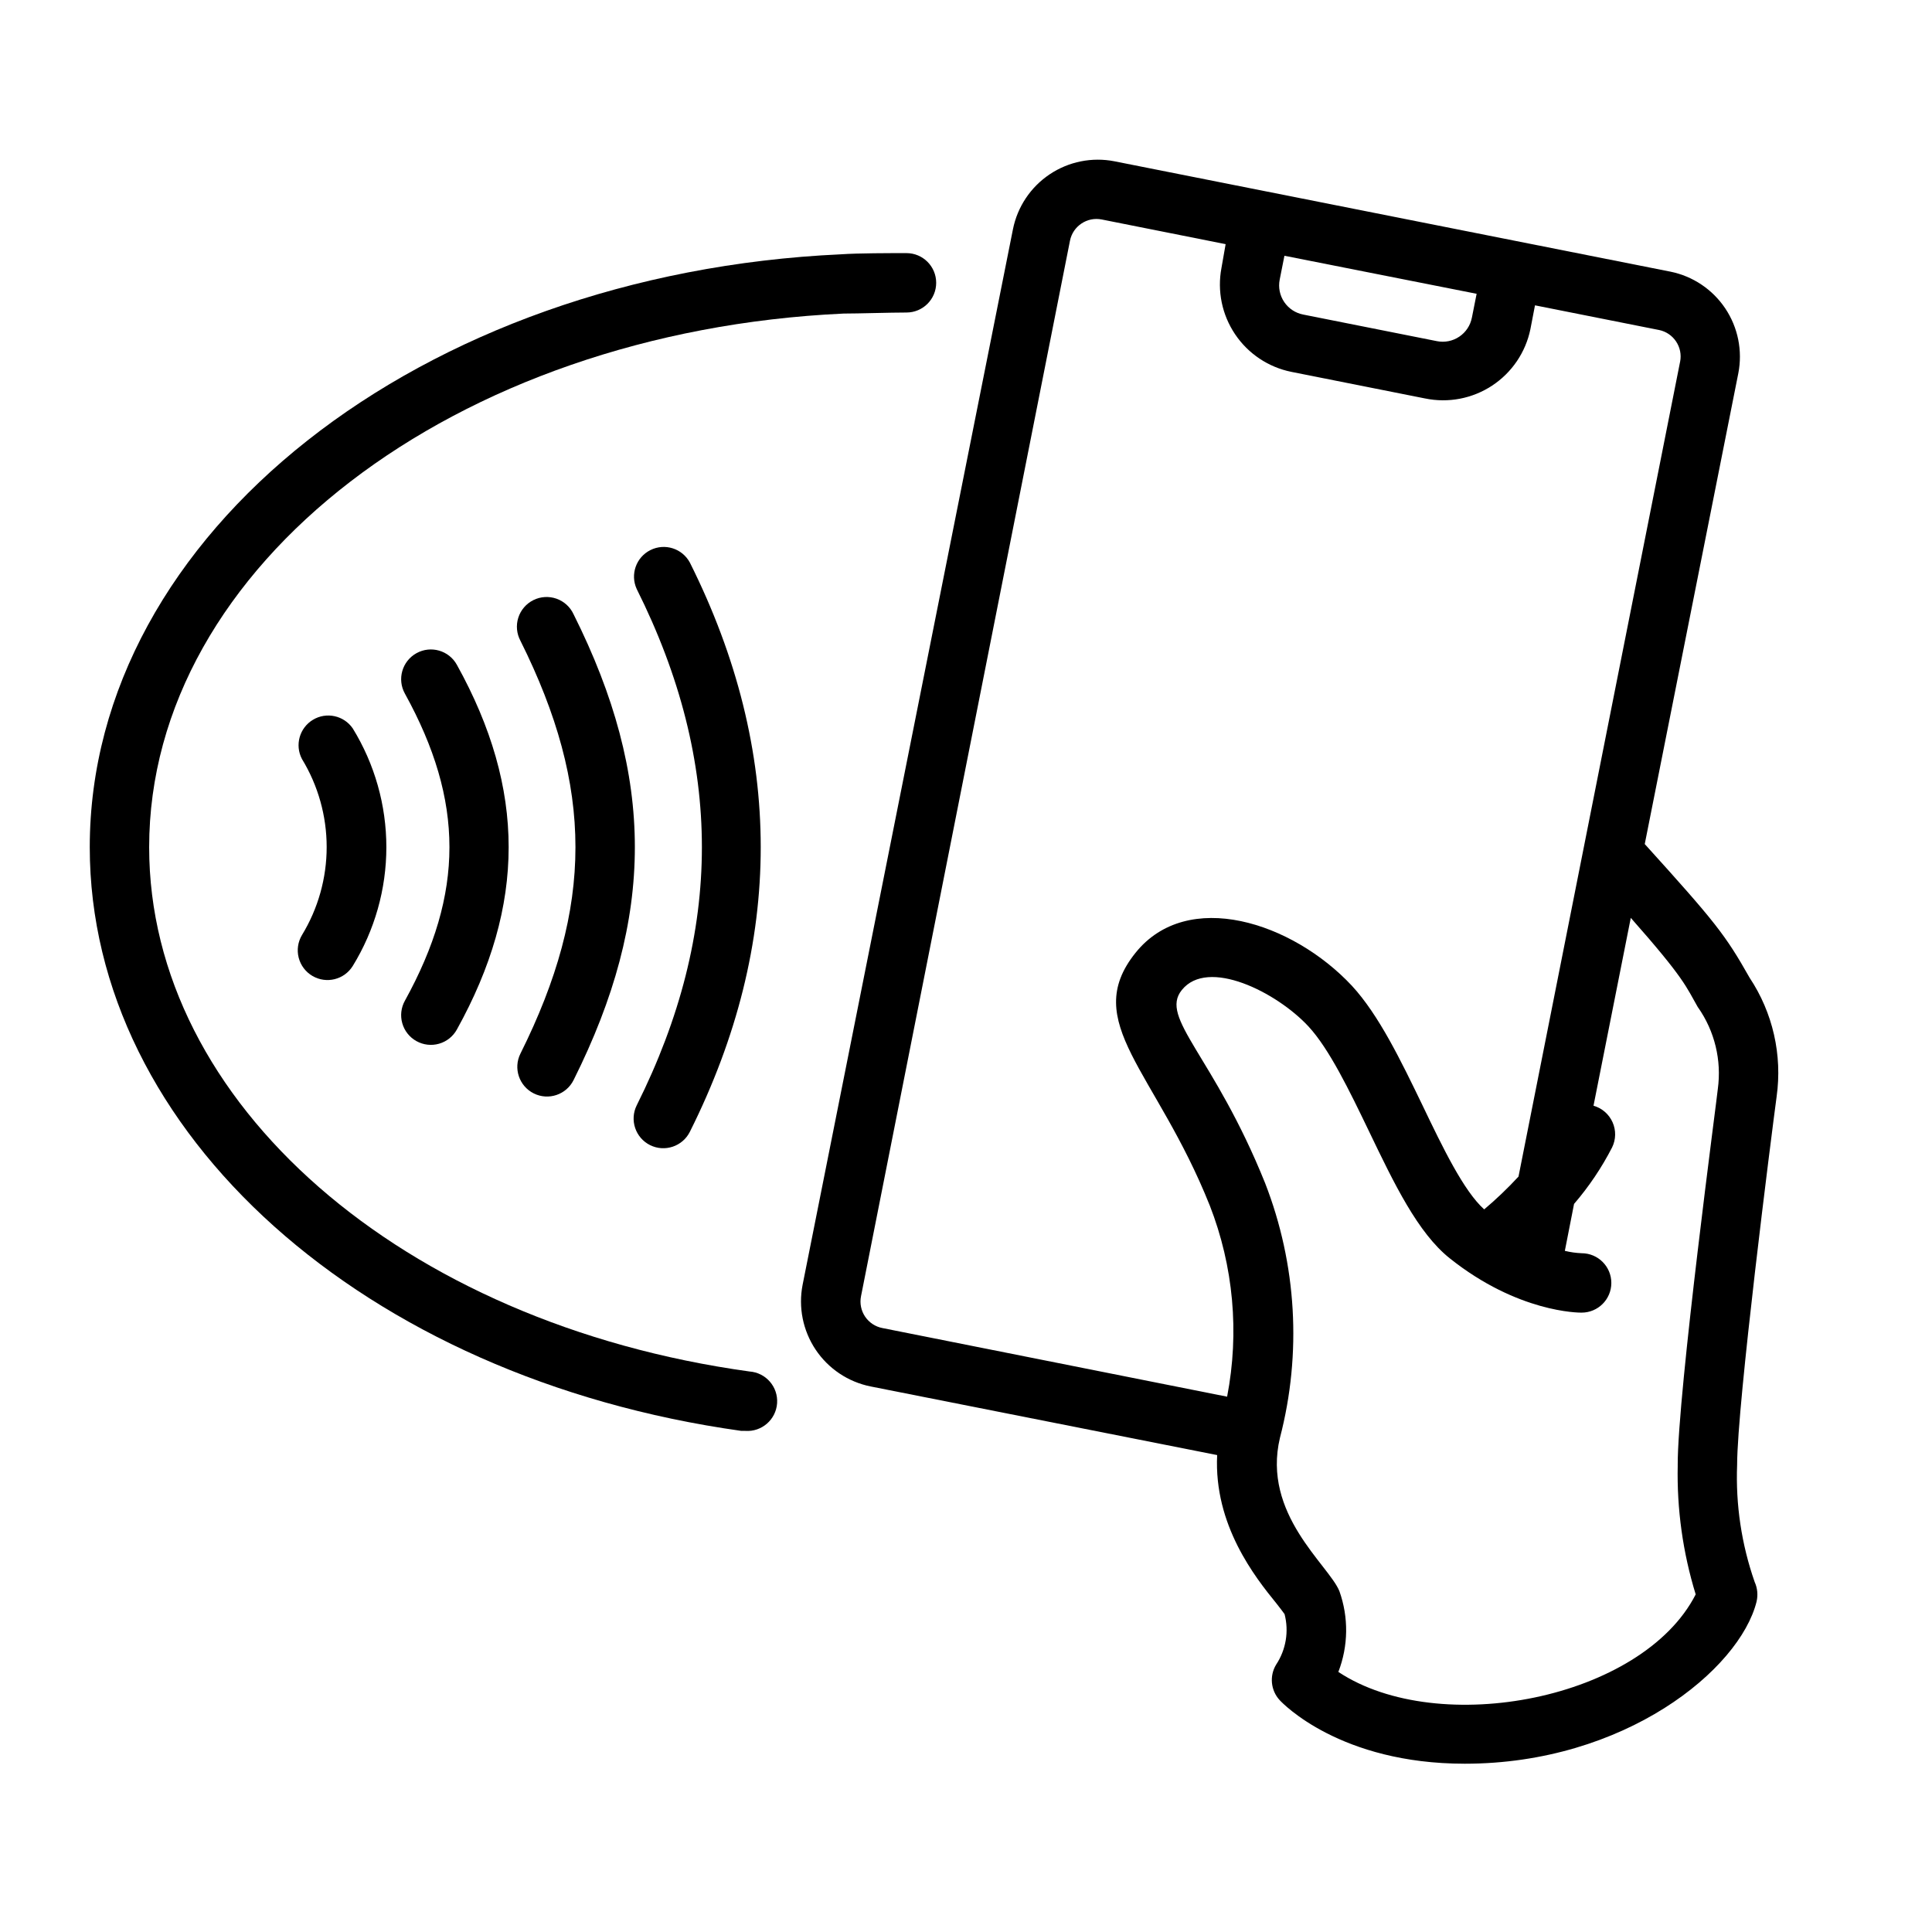
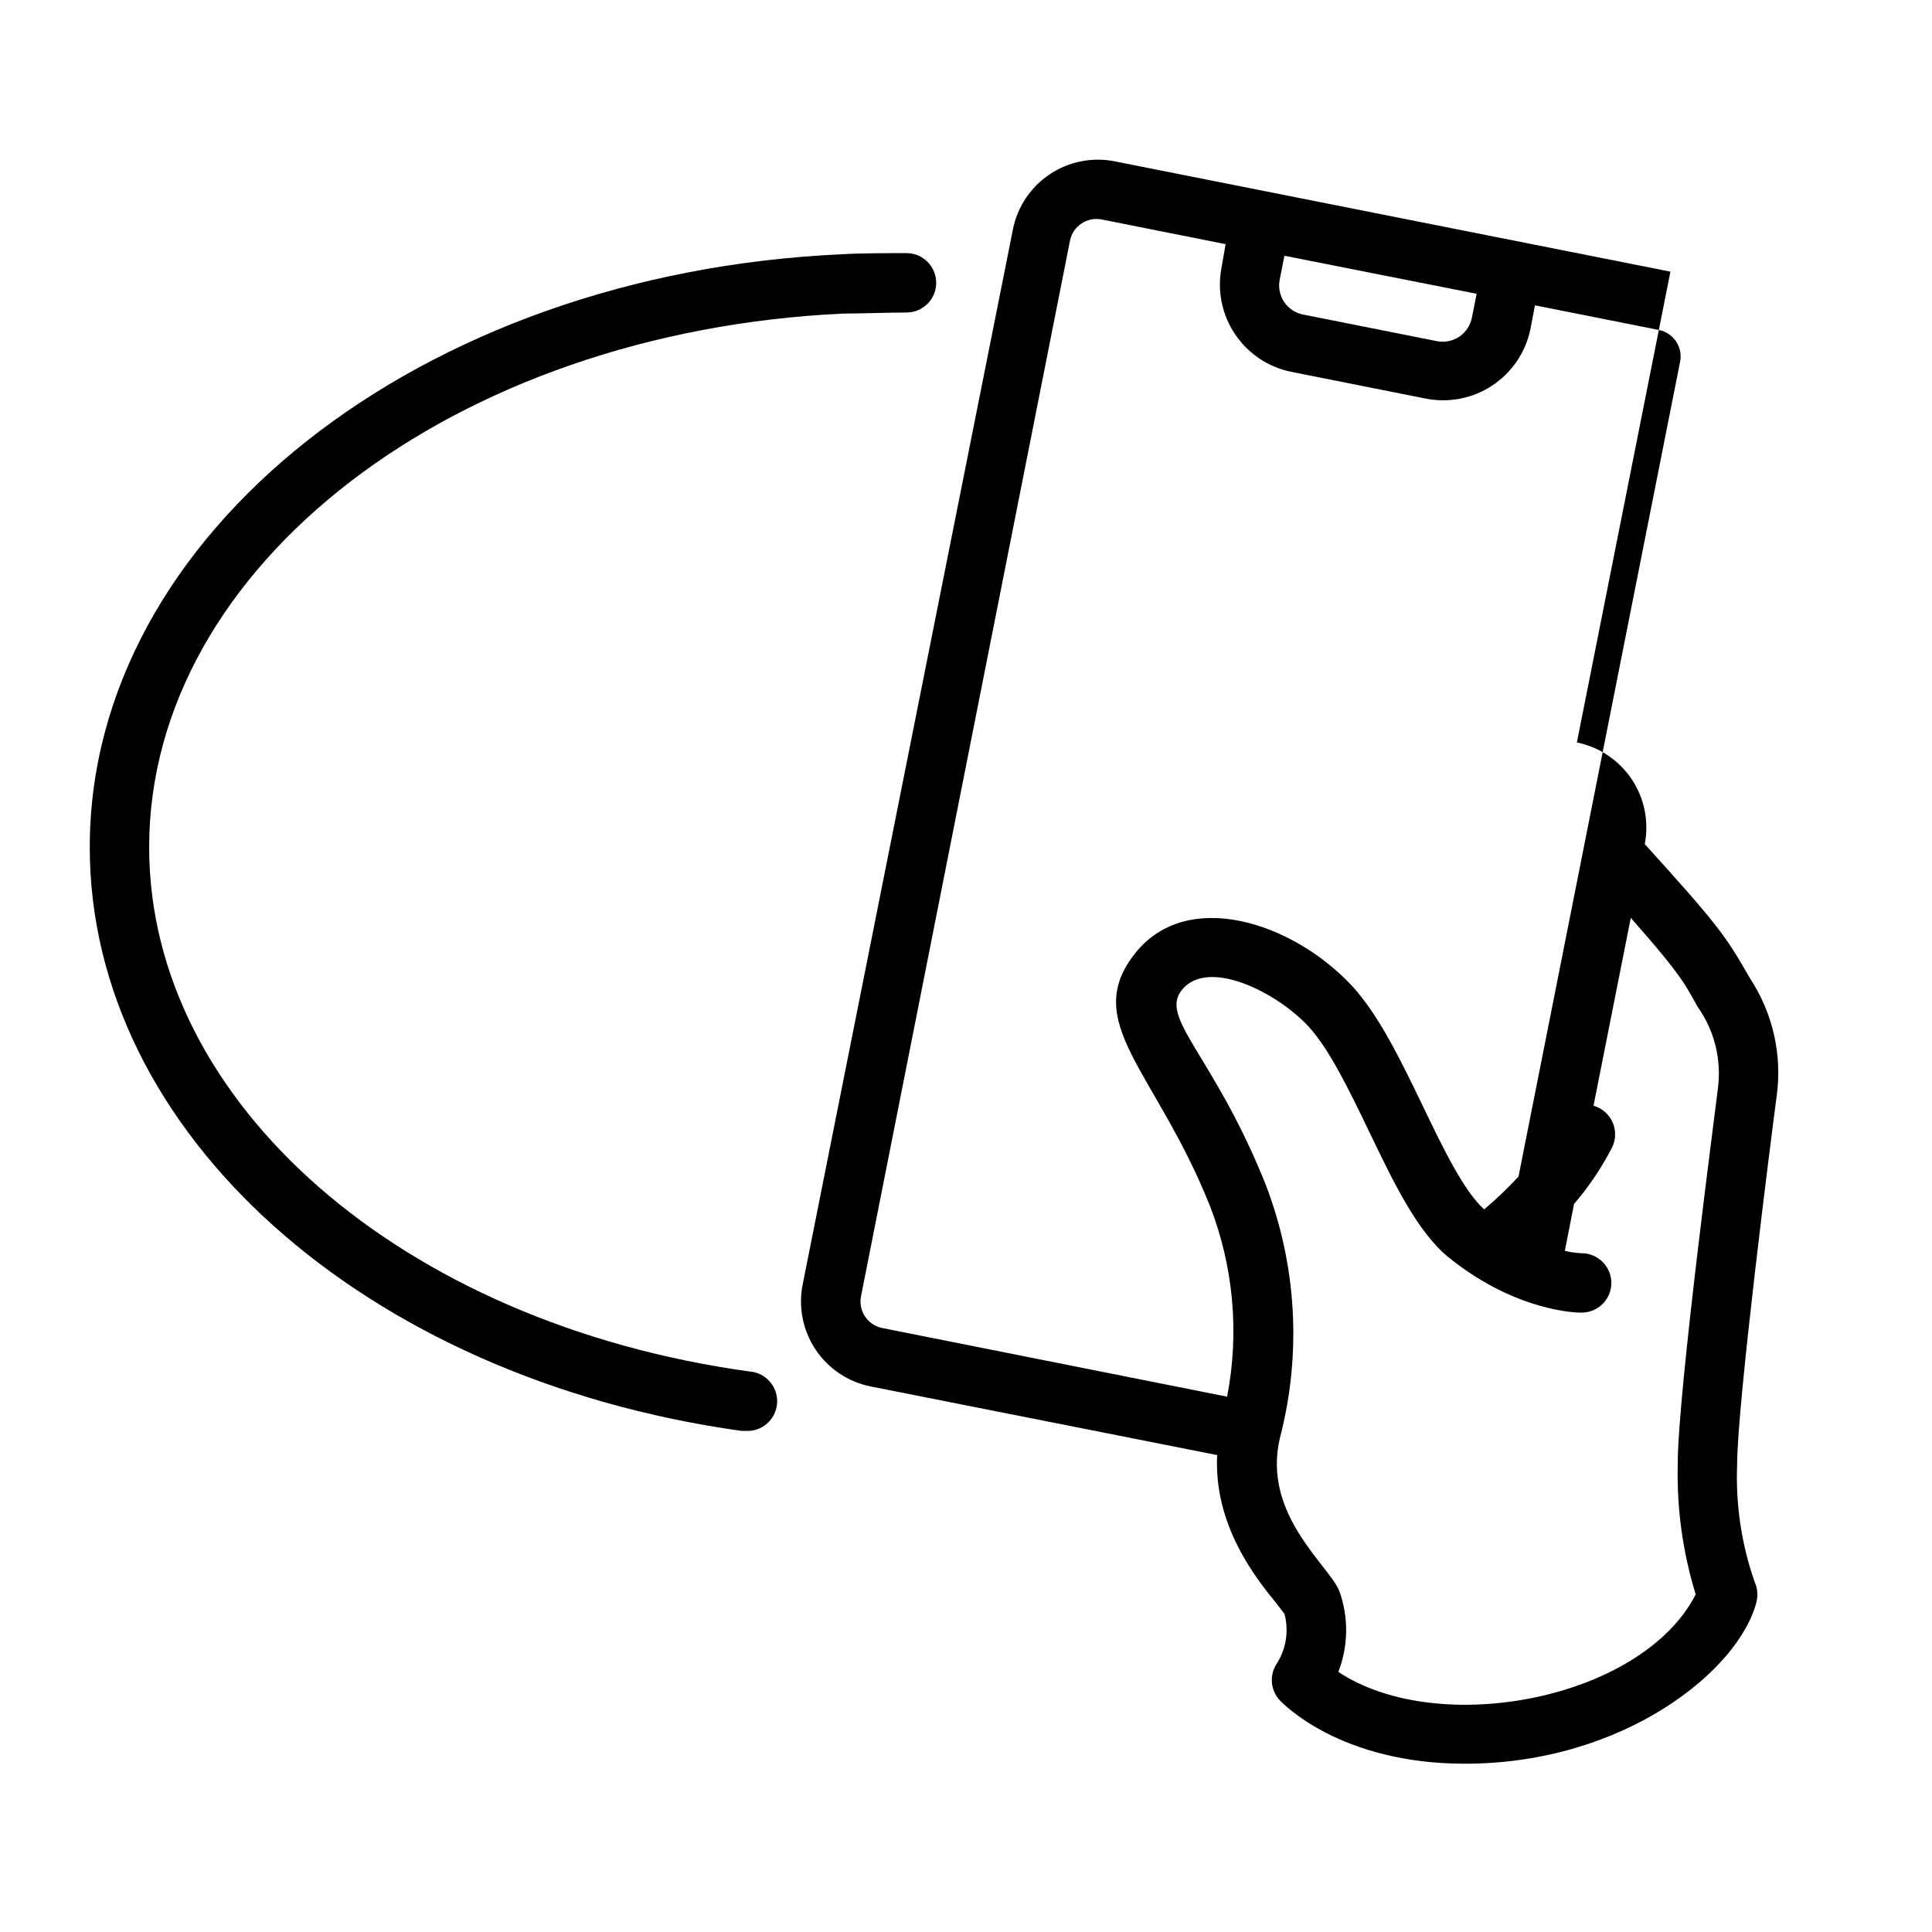
<svg xmlns="http://www.w3.org/2000/svg" fill="#000000" width="800px" height="800px" version="1.1" viewBox="144 144 512 512">
  <g>
-     <path d="m586.68 215.99-147.32-29.242c-5.961-1.172-12.141 0.07-17.188 3.449-5.047 3.379-8.547 8.621-9.734 14.578l-55.734 279.69c-1.172 5.965 0.07 12.148 3.445 17.203 3.379 5.051 8.621 8.562 14.582 9.758l91.828 18.184c-0.906 18.578 10.078 32.395 15.742 39.359 0.789 1.023 1.73 2.203 2.125 2.793v0.004c1.188 4.578 0.371 9.441-2.242 13.383-1.812 2.996-1.43 6.832 0.945 9.406 0.789 0.867 16.059 16.848 49.043 16.848 42.352 0 72.855-24.914 77.344-42.98h-0.004c0.406-1.742 0.227-3.566-0.512-5.195-3.481-9.957-5.055-20.48-4.644-31.016 0-16.098 9.094-87.379 10.469-97.613 1.543-11.02-1.004-22.223-7.16-31.488-6.453-11.414-9.094-14.762-27.789-35.426l24.797-124.77c1.16-5.953-0.082-12.125-3.449-17.168-3.371-5.043-8.594-8.551-14.539-9.758zm-103.55 2.125 1.258-6.336 50.934 10.078-1.258 6.336h-0.004c-0.398 2.051-1.598 3.863-3.336 5.027-1.734 1.168-3.863 1.598-5.914 1.191l-35.426-7.047h0.004c-2.062-0.391-3.879-1.586-5.055-3.32-1.176-1.738-1.609-3.871-1.203-5.926zm110.88 192.86-0.004 0.004c4.406 6.285 6.273 14.004 5.234 21.609 0 0.789-10.707 80.766-10.629 99.738h0.004c-0.254 11.582 1.355 23.129 4.762 34.203-14.168 27.789-68.016 38.219-94.699 20.547 2.656-6.875 2.754-14.473 0.273-21.414-2.832-6.965-20.586-20.387-15.742-40.66v0.004c5.812-22.344 4.434-45.949-3.938-67.465-13.656-33.93-28.102-43.73-22.082-51.168 6.887-8.621 25.113 0.551 33.535 9.605 5.551 5.984 10.902 17.082 16.059 27.789 6.652 13.855 12.949 26.961 21.41 33.691 18.105 14.445 34.281 14.406 34.953 14.406v-0.004c4.348 0 7.875-3.523 7.875-7.871 0-4.348-3.527-7.871-7.875-7.871-1.496-0.062-2.988-0.273-4.445-0.629l2.441-12.438c3.934-4.57 7.316-9.594 10.074-14.957 1.035-2.098 1.086-4.547 0.133-6.684-0.949-2.137-2.801-3.742-5.051-4.379l9.879-49.789c14.363 16.254 14.641 18.223 17.828 23.773zm-4.762-171.14-42.828 215.97c-2.848 3.082-5.887 5.988-9.094 8.695-5.434-4.879-10.98-16.375-16.336-27.551-5.707-11.809-11.57-23.969-18.734-31.723-15.742-16.848-43.57-25.898-57.348-8.699-14.719 18.383 5.434 31.211 19.68 66.914l0.004-0.004c6.297 16.125 7.891 33.703 4.606 50.699l-91.355-18.188c-1.871-0.359-3.519-1.453-4.586-3.031-1.062-1.582-1.453-3.519-1.082-5.391l55.379-279.73c0.773-3.883 4.543-6.402 8.422-5.629l32.828 6.535-1.102 6.297c-1.16 6.106 0.137 12.426 3.609 17.582 3.469 5.16 8.832 8.742 14.93 9.969l35.426 7.047-0.004-0.004c6.133 1.27 12.52 0.051 17.75-3.391 5.234-3.438 8.887-8.816 10.156-14.949l1.219-6.336 32.867 6.535v-0.004c3.863 0.793 6.363 4.559 5.59 8.426z" />
-     <path d="m254.37 419.91c1.824 1.016 3.981 1.262 5.988 0.684 2.008-0.574 3.703-1.926 4.715-3.754 18.301-32.984 18.301-63.684 0-96.668-2.106-3.805-6.898-5.18-10.703-3.07-3.805 2.109-5.18 6.902-3.07 10.707 15.742 28.535 15.742 52.859 0 81.398v-0.004c-1.016 1.828-1.262 3.984-0.684 5.992 0.574 2.008 1.926 3.703 3.754 4.715z" />
-     <path d="m226.81 402.64c3.684 2.156 8.414 0.988 10.668-2.637 5.824-9.473 8.91-20.371 8.91-31.488 0-11.121-3.086-22.02-8.91-31.488-2.359-3.426-6.981-4.426-10.543-2.277-3.562 2.148-4.844 6.695-2.918 10.383 4.285 7.031 6.555 15.109 6.555 23.344s-2.269 16.309-6.555 23.34c-1.074 1.805-1.383 3.961-0.859 5.992 0.527 2.035 1.84 3.773 3.652 4.832z" />
-     <path d="m285.46 433.77c3.891 1.934 8.613 0.348 10.547-3.543 21.648-43.297 21.648-80.176 0-123.43-0.887-1.934-2.523-3.426-4.531-4.137-2.008-0.707-4.219-0.574-6.125 0.375s-3.348 2.629-3.996 4.656c-0.648 2.031-0.445 4.234 0.562 6.113 19.445 38.965 19.445 70.453 0 109.42-1.934 3.891-0.348 8.609 3.543 10.547z" />
-     <path d="m316.28 447.47c3.891 1.93 8.609 0.344 10.547-3.543 25.031-50.027 25.031-100.8 0-150.83-2.012-3.75-6.633-5.223-10.441-3.328-3.809 1.891-5.426 6.469-3.648 10.332 23.027 46.051 23.027 90.766 0 136.82-1.934 3.891-0.348 8.613 3.543 10.551z" />
+     <path d="m586.68 215.99-147.32-29.242c-5.961-1.172-12.141 0.07-17.188 3.449-5.047 3.379-8.547 8.621-9.734 14.578l-55.734 279.69c-1.172 5.965 0.07 12.148 3.445 17.203 3.379 5.051 8.621 8.562 14.582 9.758l91.828 18.184c-0.906 18.578 10.078 32.395 15.742 39.359 0.789 1.023 1.73 2.203 2.125 2.793v0.004c1.188 4.578 0.371 9.441-2.242 13.383-1.812 2.996-1.43 6.832 0.945 9.406 0.789 0.867 16.059 16.848 49.043 16.848 42.352 0 72.855-24.914 77.344-42.98h-0.004c0.406-1.742 0.227-3.566-0.512-5.195-3.481-9.957-5.055-20.48-4.644-31.016 0-16.098 9.094-87.379 10.469-97.613 1.543-11.02-1.004-22.223-7.16-31.488-6.453-11.414-9.094-14.762-27.789-35.426c1.16-5.953-0.082-12.125-3.449-17.168-3.371-5.043-8.594-8.551-14.539-9.758zm-103.55 2.125 1.258-6.336 50.934 10.078-1.258 6.336h-0.004c-0.398 2.051-1.598 3.863-3.336 5.027-1.734 1.168-3.863 1.598-5.914 1.191l-35.426-7.047h0.004c-2.062-0.391-3.879-1.586-5.055-3.32-1.176-1.738-1.609-3.871-1.203-5.926zm110.88 192.86-0.004 0.004c4.406 6.285 6.273 14.004 5.234 21.609 0 0.789-10.707 80.766-10.629 99.738h0.004c-0.254 11.582 1.355 23.129 4.762 34.203-14.168 27.789-68.016 38.219-94.699 20.547 2.656-6.875 2.754-14.473 0.273-21.414-2.832-6.965-20.586-20.387-15.742-40.66v0.004c5.812-22.344 4.434-45.949-3.938-67.465-13.656-33.93-28.102-43.73-22.082-51.168 6.887-8.621 25.113 0.551 33.535 9.605 5.551 5.984 10.902 17.082 16.059 27.789 6.652 13.855 12.949 26.961 21.41 33.691 18.105 14.445 34.281 14.406 34.953 14.406v-0.004c4.348 0 7.875-3.523 7.875-7.871 0-4.348-3.527-7.871-7.875-7.871-1.496-0.062-2.988-0.273-4.445-0.629l2.441-12.438c3.934-4.57 7.316-9.594 10.074-14.957 1.035-2.098 1.086-4.547 0.133-6.684-0.949-2.137-2.801-3.742-5.051-4.379l9.879-49.789c14.363 16.254 14.641 18.223 17.828 23.773zm-4.762-171.14-42.828 215.97c-2.848 3.082-5.887 5.988-9.094 8.695-5.434-4.879-10.98-16.375-16.336-27.551-5.707-11.809-11.57-23.969-18.734-31.723-15.742-16.848-43.57-25.898-57.348-8.699-14.719 18.383 5.434 31.211 19.68 66.914l0.004-0.004c6.297 16.125 7.891 33.703 4.606 50.699l-91.355-18.188c-1.871-0.359-3.519-1.453-4.586-3.031-1.062-1.582-1.453-3.519-1.082-5.391l55.379-279.73c0.773-3.883 4.543-6.402 8.422-5.629l32.828 6.535-1.102 6.297c-1.16 6.106 0.137 12.426 3.609 17.582 3.469 5.16 8.832 8.742 14.93 9.969l35.426 7.047-0.004-0.004c6.133 1.27 12.52 0.051 17.75-3.391 5.234-3.438 8.887-8.816 10.156-14.949l1.219-6.336 32.867 6.535v-0.004c3.863 0.793 6.363 4.559 5.59 8.426z" />
    <path d="m340.41 523.2h1.102c4.348 0.305 8.121-2.973 8.426-7.32 0.305-4.348-2.973-8.117-7.32-8.422-92.184-12.754-159.09-71.242-159.09-138.94 0-74.551 80.844-136.66 184.05-141.42 3.938 0 12.32-0.277 16.648-0.277 4.348 0 7.871-3.523 7.871-7.871s-3.523-7.871-7.871-7.871c-4.328 0-12.832 0-17.359 0.316-111.62 5.113-199.08 74.113-199.08 157.12 0 75.609 72.621 140.67 172.63 154.68z" />
  </g>
</svg>